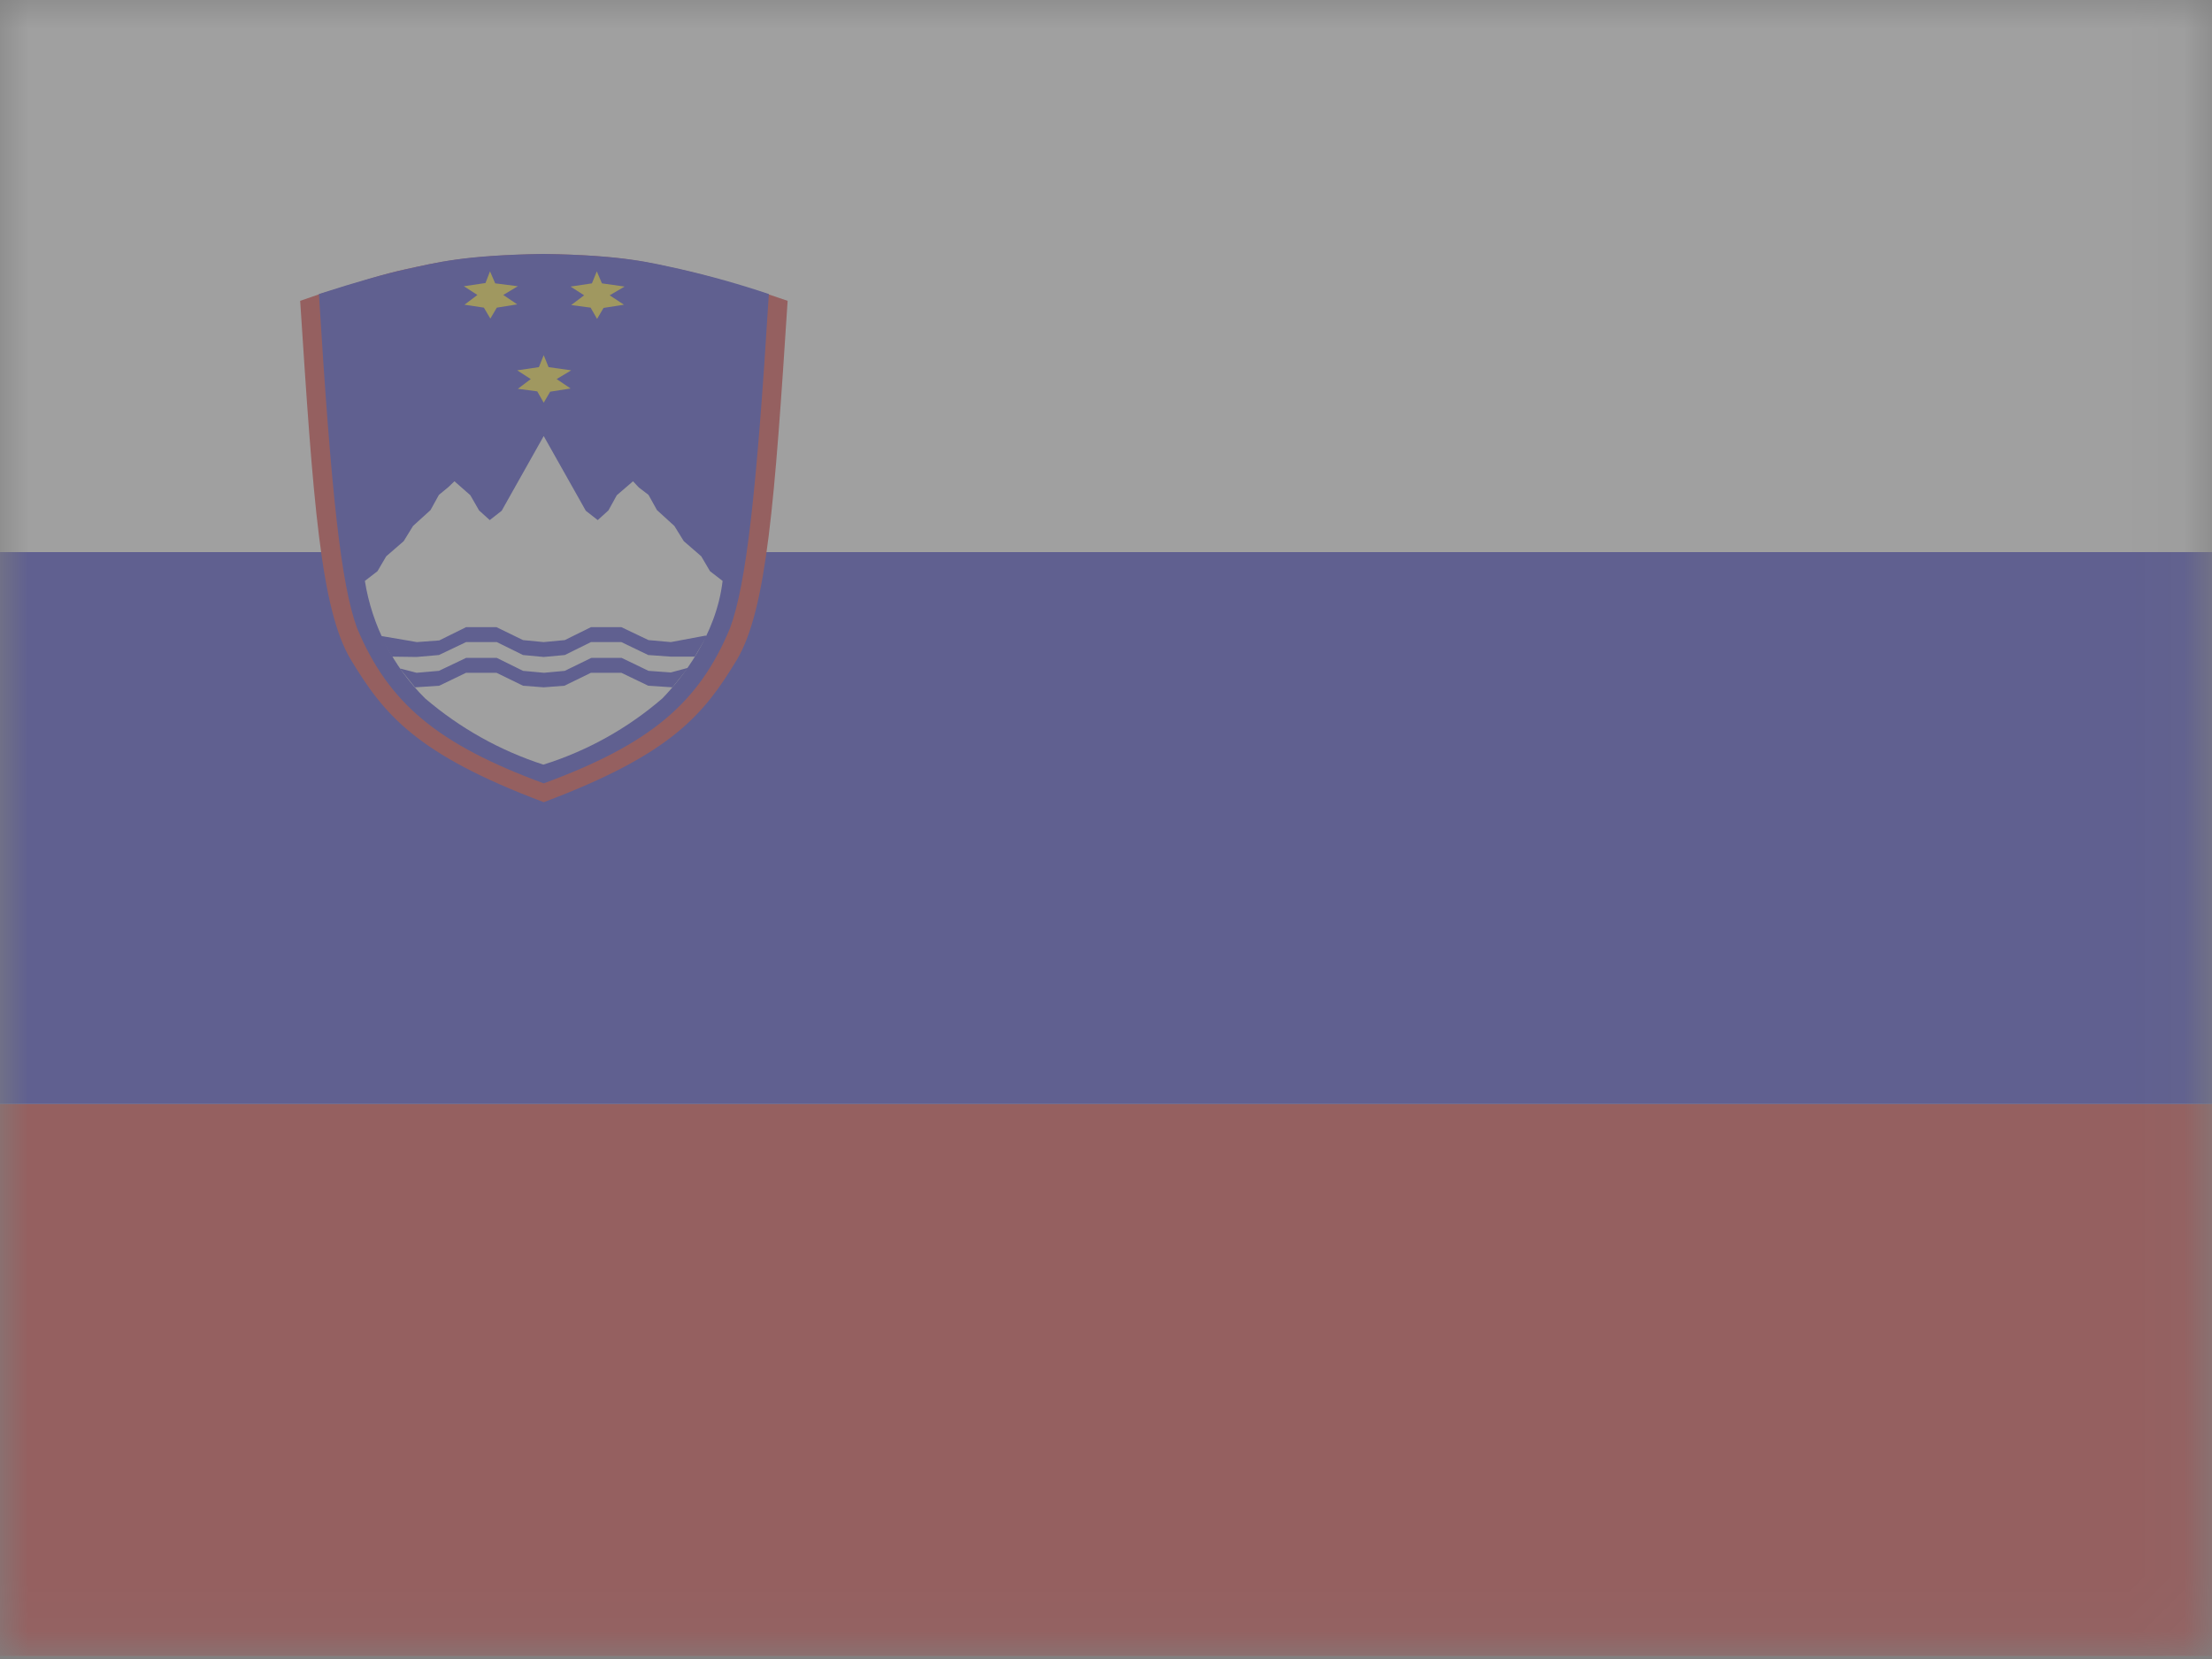
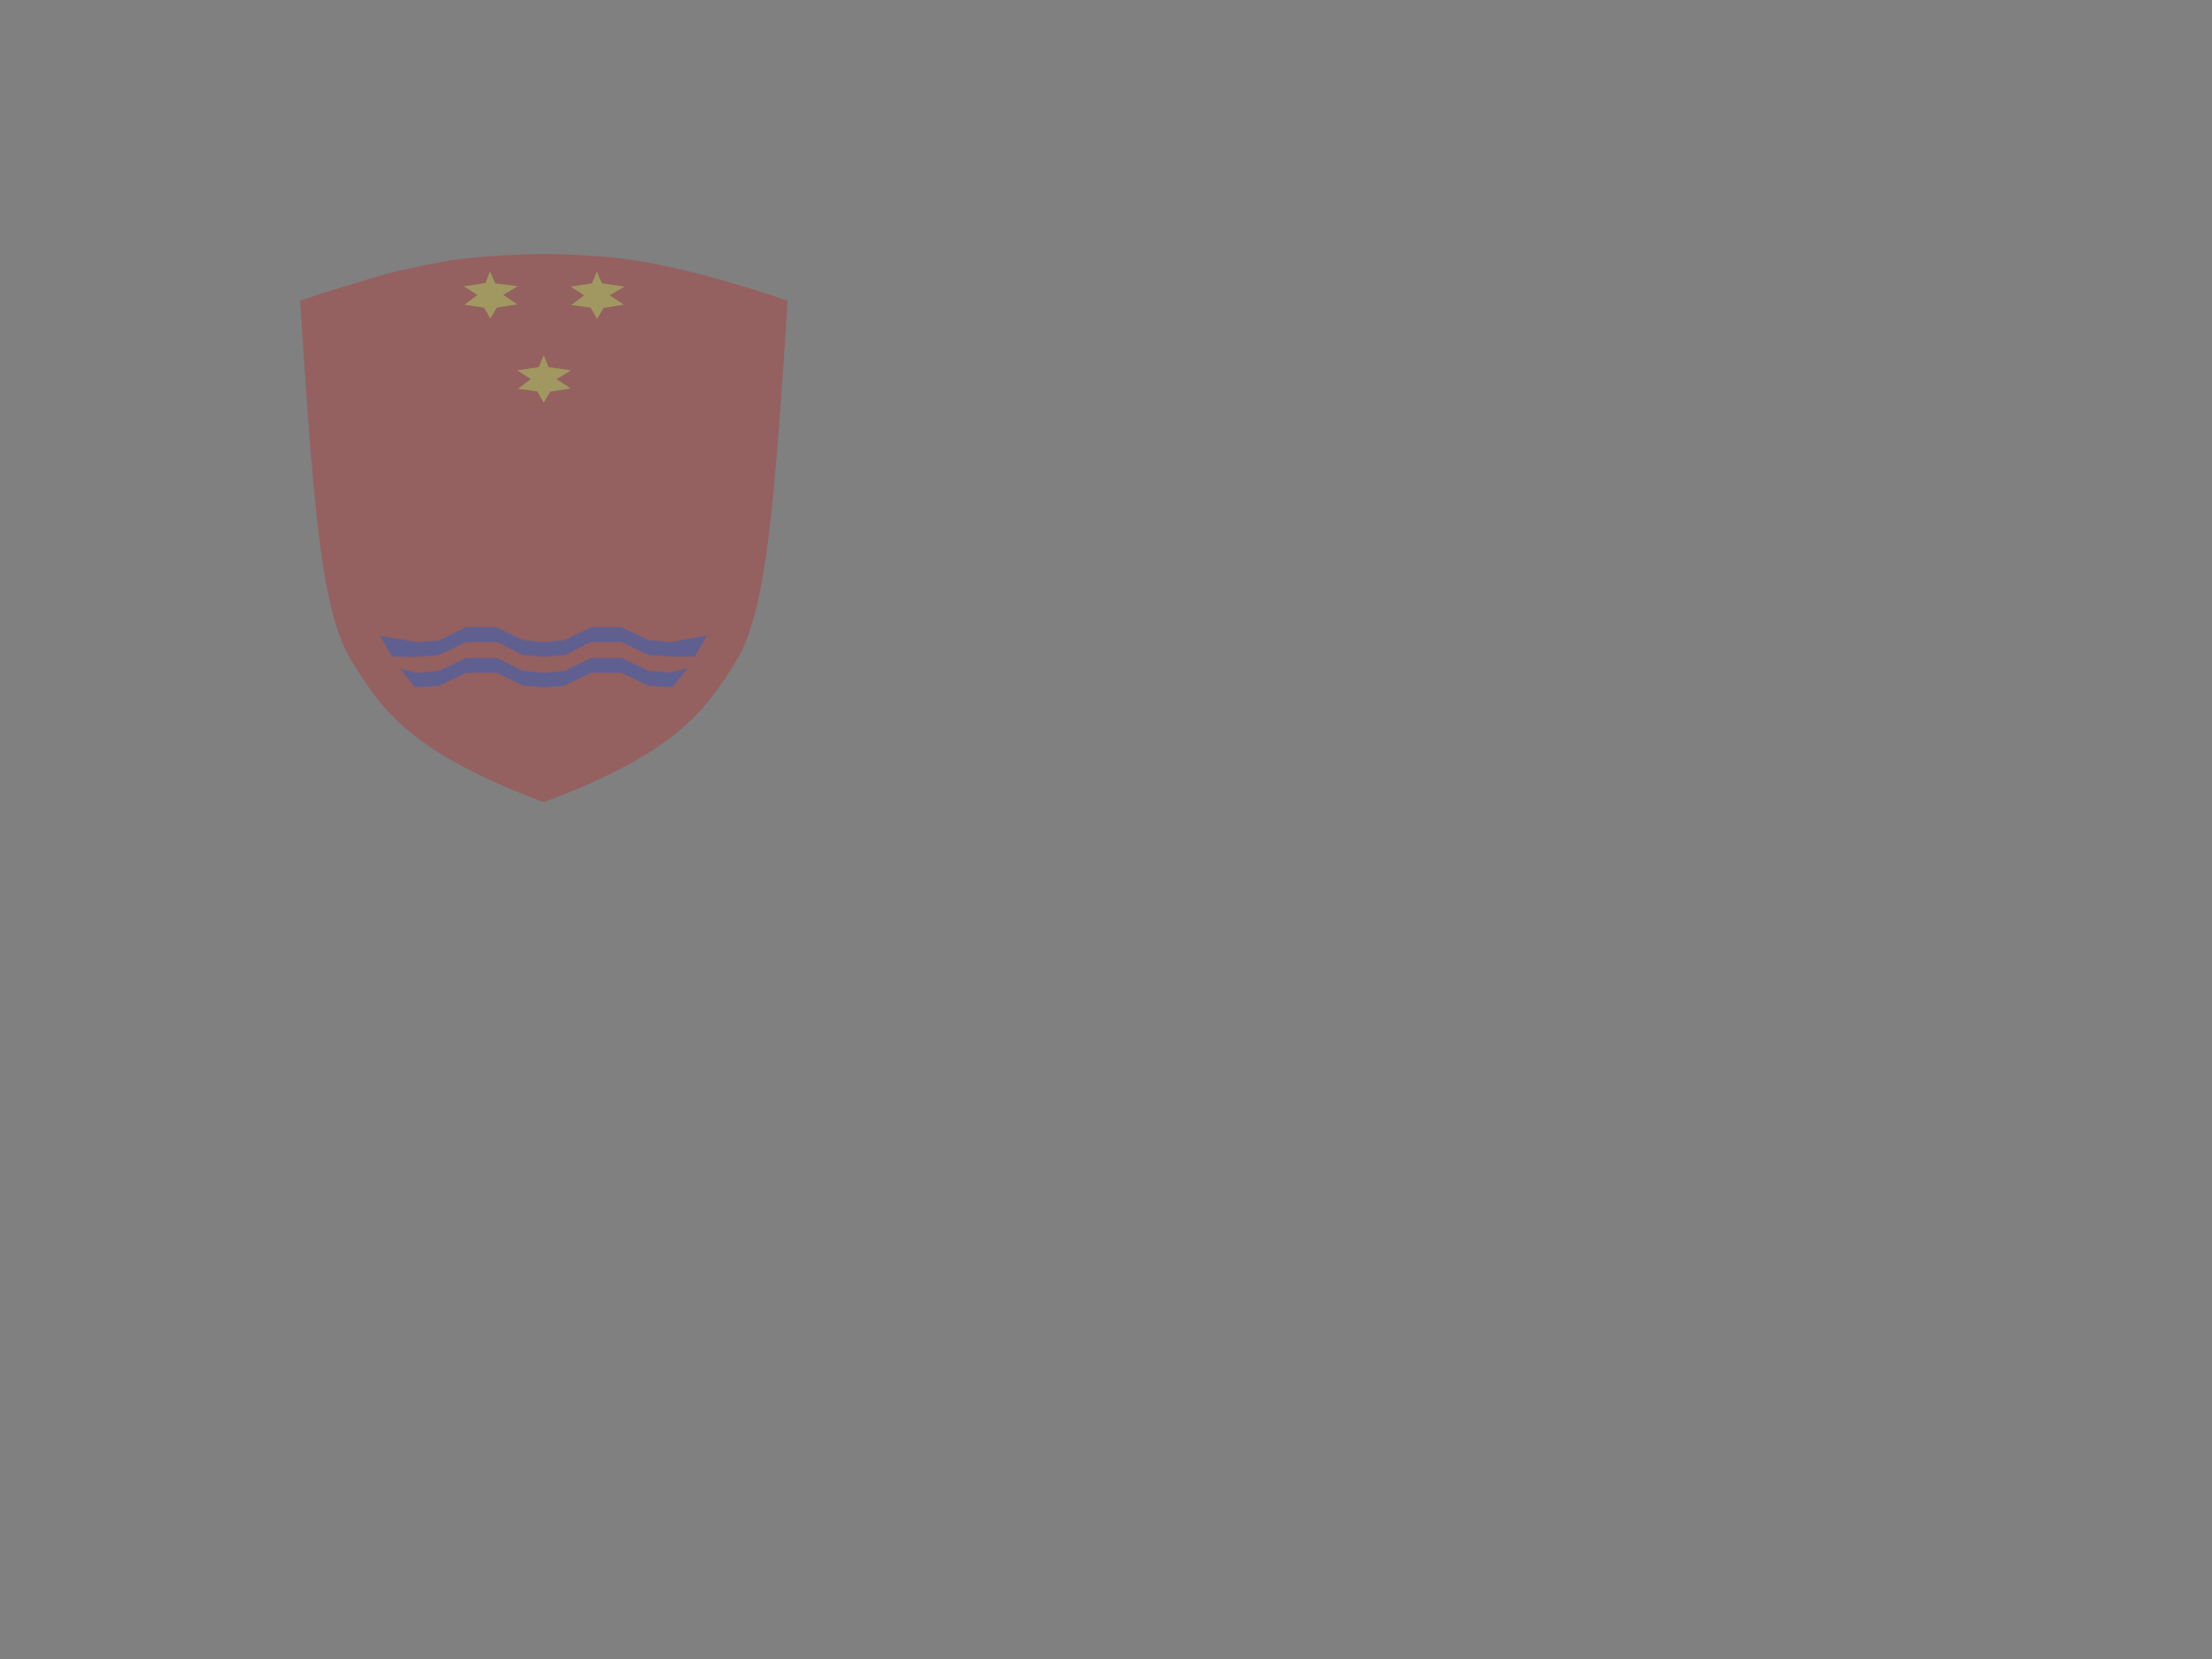
<svg xmlns="http://www.w3.org/2000/svg" width="40" height="30" viewBox="0 0 40 30" fill="none">
  <rect x="0" y="0" width="40" height="30" fill="#808080" stroke="none" />
  <g opacity="0.25">
    <mask id="mask0_20_365" style="mask-type:luminance" maskUnits="userSpaceOnUse" x="0" y="0" width="40" height="30">
      <path d="M0.006 0H39.932V29.947H0L0.006 0Z" fill="white" />
    </mask>
    <g mask="url(#mask0_20_365)">
-       <path fill-rule="evenodd" clip-rule="evenodd" d="M-2.743 0H57.151V29.947H-2.743V0Z" fill="white" />
-       <path fill-rule="evenodd" clip-rule="evenodd" d="M-2.743 19.963H57.151V29.947H-2.743V19.963Z" fill="#D50000" />
-       <path fill-rule="evenodd" clip-rule="evenodd" d="M-2.743 9.984H57.151V19.963H-2.743V9.984Z" fill="#0000BF" />
      <path fill-rule="evenodd" clip-rule="evenodd" d="M14.243 5.44C14.009 9.043 13.868 11.02 13.324 11.932C12.728 12.915 12.154 13.634 9.832 14.506C7.516 13.634 6.943 12.915 6.346 11.932C5.796 11.02 5.662 9.043 5.428 5.44L5.767 5.323C6.457 5.112 6.972 4.942 7.352 4.866C7.896 4.749 8.364 4.621 9.826 4.592C11.289 4.615 11.757 4.755 12.301 4.872C12.679 4.954 13.211 5.104 13.898 5.323L14.243 5.44Z" fill="#D50000" />
-       <path fill-rule="evenodd" clip-rule="evenodd" d="M13.903 5.323C13.681 8.92 13.494 10.569 13.201 11.359C12.64 12.716 11.751 13.459 9.832 14.166C7.914 13.459 7.025 12.716 6.457 11.359C6.165 10.563 5.989 8.92 5.767 5.317C6.446 5.098 6.974 4.948 7.352 4.866C7.896 4.749 8.364 4.615 9.826 4.592C11.289 4.615 11.757 4.749 12.301 4.866C12.842 4.99 13.377 5.14 13.903 5.317V5.323Z" fill="#0000BF" />
      <path fill-rule="evenodd" clip-rule="evenodd" d="M9.832 6.422L9.92 6.639L10.329 6.697L10.066 6.855L10.318 7.025L9.949 7.083L9.832 7.282L9.715 7.077L9.364 7.031L9.598 6.855L9.353 6.697L9.745 6.639L9.832 6.422Z" fill="#FFDF00" />
-       <path fill-rule="evenodd" clip-rule="evenodd" d="M13.067 10.505L12.839 10.329L12.681 10.06L12.365 9.786L12.195 9.511L11.88 9.224L11.727 8.949L11.552 8.815L11.447 8.703L11.154 8.955L11.002 9.23L10.809 9.405L10.593 9.236L10.435 8.955L9.832 7.885L9.23 8.955L9.072 9.236L8.856 9.405L8.663 9.23L8.505 8.955L8.218 8.703L8.107 8.809L7.937 8.949L7.785 9.224L7.469 9.511L7.3 9.786L6.984 10.06L6.826 10.329L6.598 10.505C6.727 11.31 7.108 12.053 7.686 12.628C8.313 13.165 9.041 13.573 9.826 13.827C10.618 13.579 11.351 13.171 11.979 12.628C12.318 12.277 12.95 11.499 13.067 10.505Z" fill="white" />
      <path fill-rule="evenodd" clip-rule="evenodd" d="M10.792 4.907L10.885 5.124L11.295 5.182L11.025 5.34L11.283 5.51L10.914 5.568L10.797 5.767L10.68 5.563L10.329 5.516L10.563 5.34L10.318 5.182L10.704 5.124L10.792 4.907ZM8.861 4.907L8.955 5.124L9.364 5.176L9.101 5.334L9.353 5.504L8.984 5.563L8.867 5.761L8.75 5.563L8.399 5.51L8.633 5.334L8.388 5.176L8.779 5.118L8.861 4.907Z" fill="#FFDF00" />
      <path fill-rule="evenodd" clip-rule="evenodd" d="M12.564 11.874H12.131L11.722 11.845L11.236 11.611H10.686L10.213 11.845L9.832 11.88L9.458 11.845L8.984 11.611H8.428L7.937 11.845L7.534 11.88L7.089 11.874L6.878 11.511L6.884 11.499L7.539 11.611L7.943 11.581L8.428 11.341H8.978L9.458 11.575L9.832 11.611L10.213 11.575L10.686 11.341H11.236L11.727 11.575L12.131 11.611L12.763 11.493L12.774 11.517L12.564 11.874ZM7.51 12.429L7.943 12.4L8.428 12.166H8.978L9.458 12.4L9.832 12.429L10.207 12.4L10.686 12.166H11.236L11.722 12.4L12.16 12.429L12.441 12.078H12.435L12.131 12.16L11.727 12.131L11.242 11.897H10.692L10.213 12.131L9.838 12.166L9.458 12.131L8.984 11.897H8.428L7.937 12.131L7.534 12.166L7.241 12.09V12.102L7.504 12.429H7.51Z" fill="#0000BF" />
    </g>
  </g>
</svg>